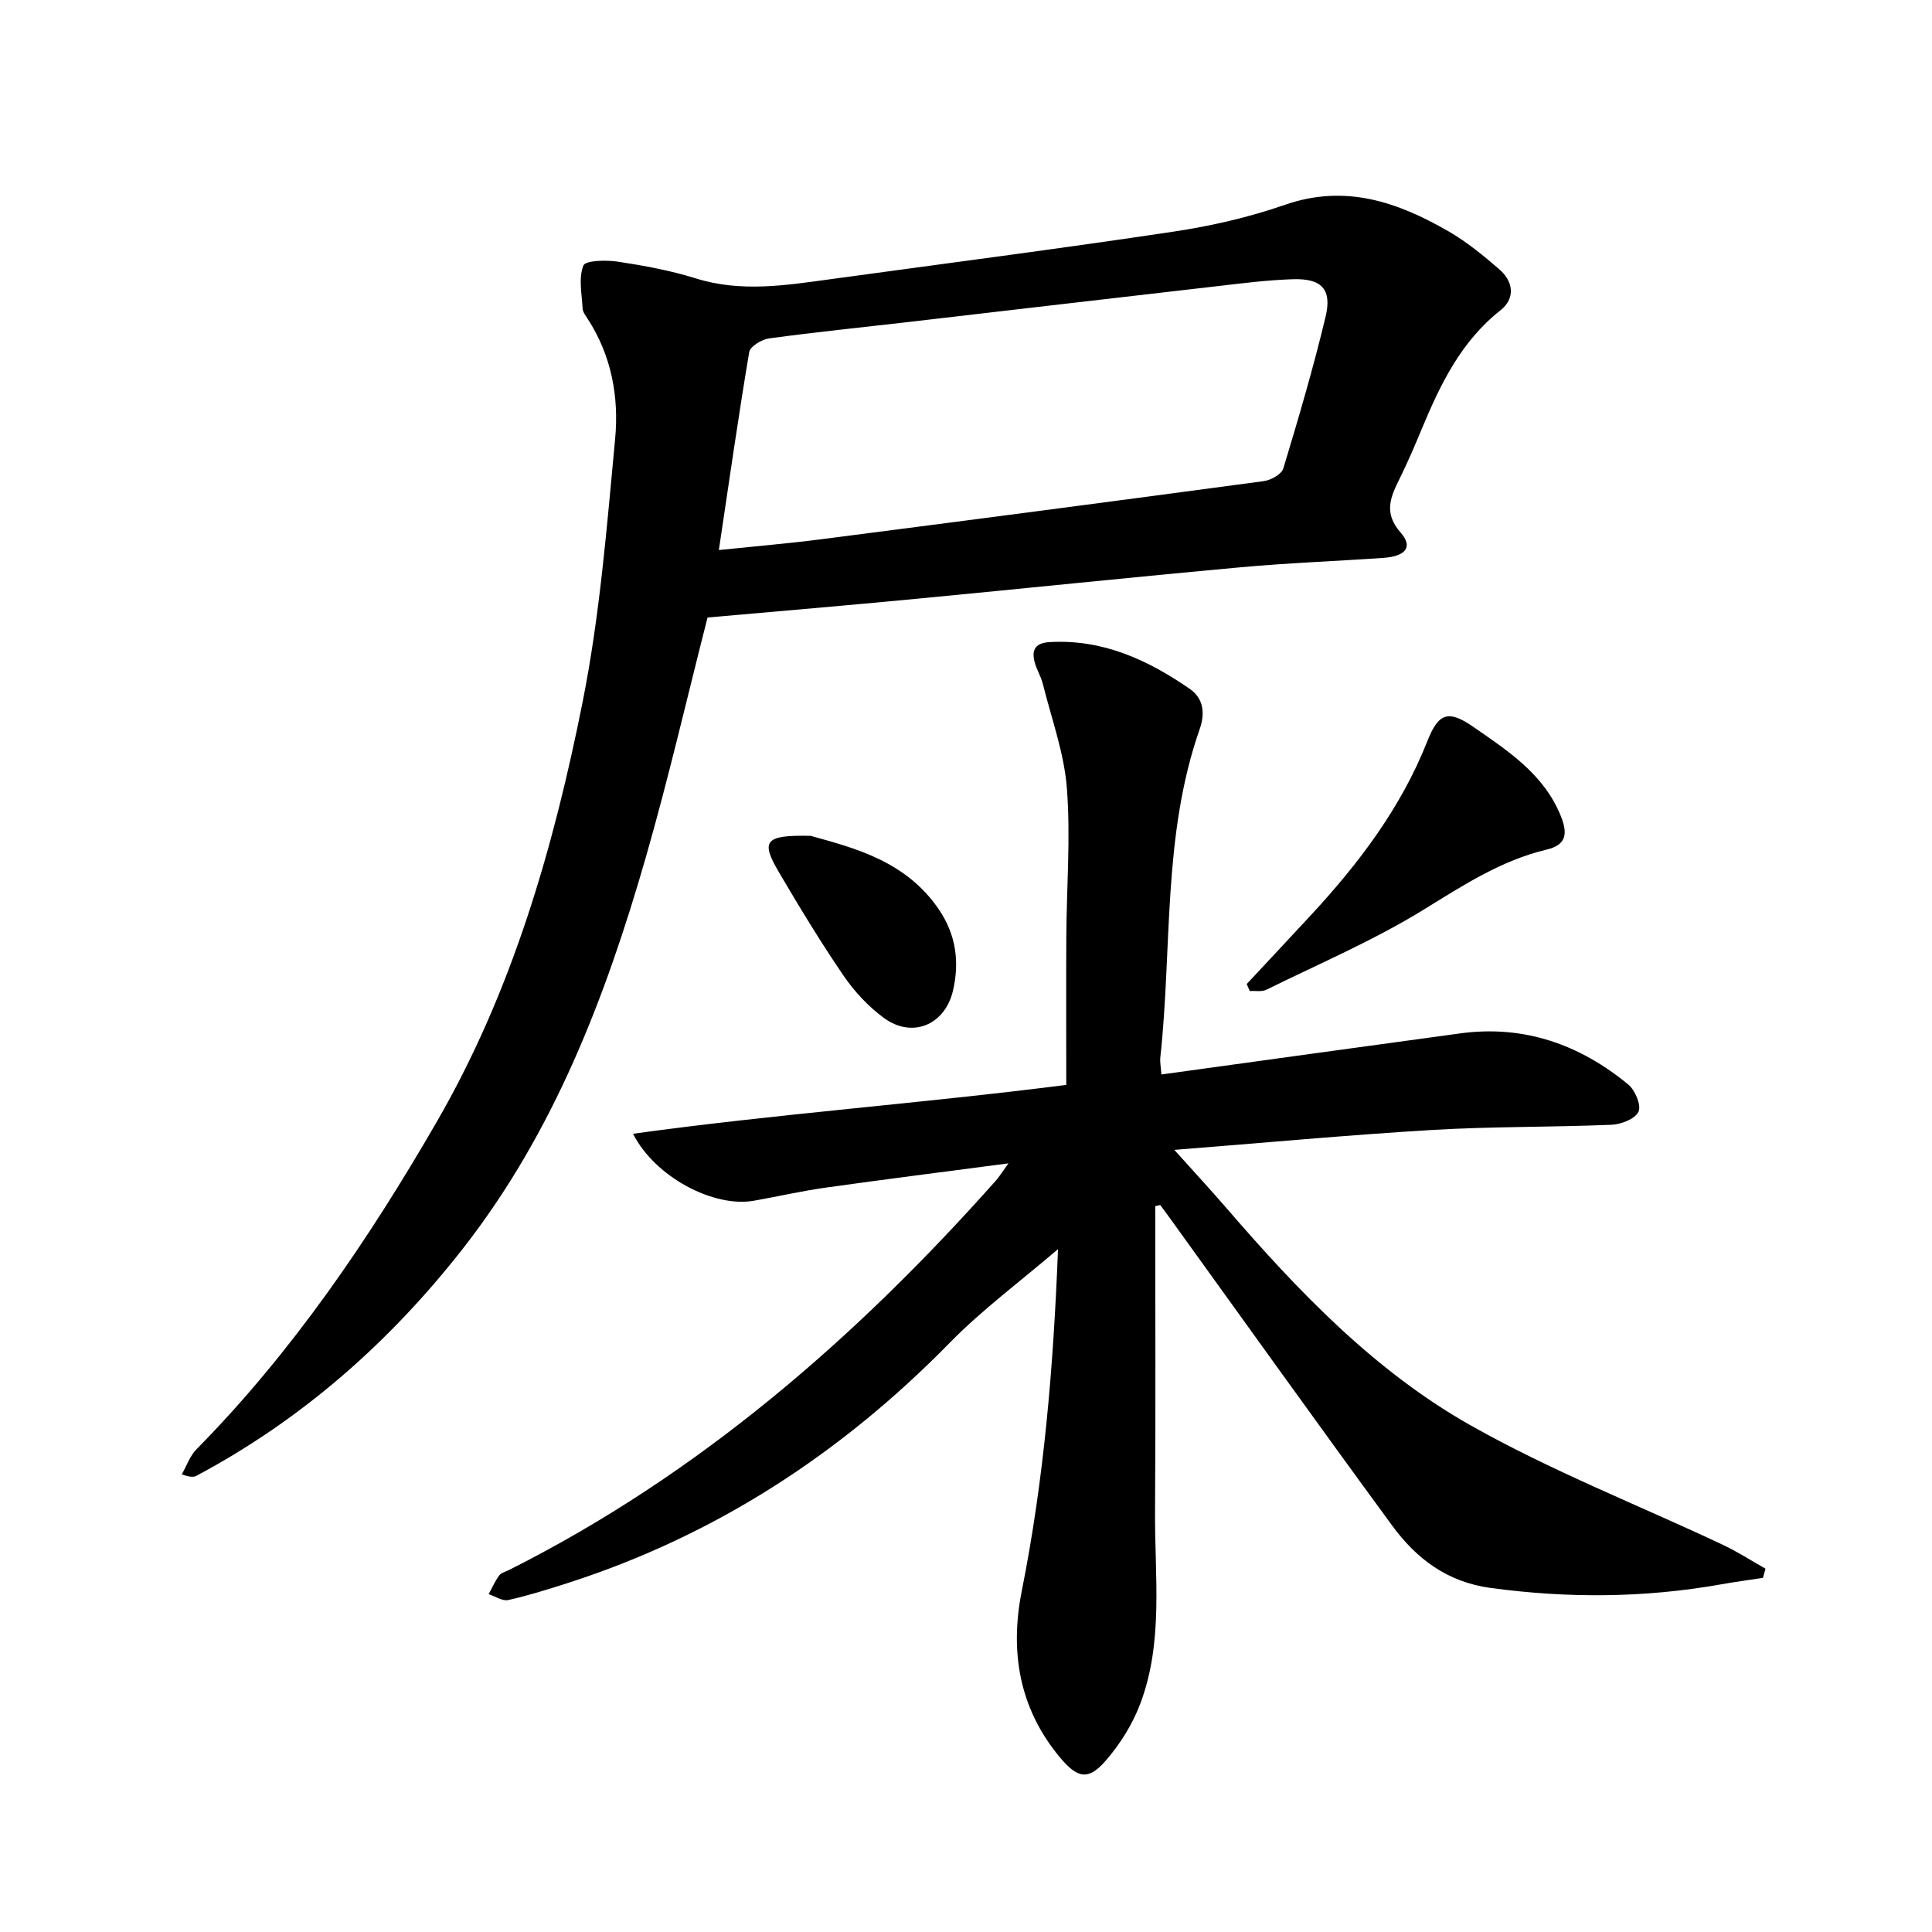
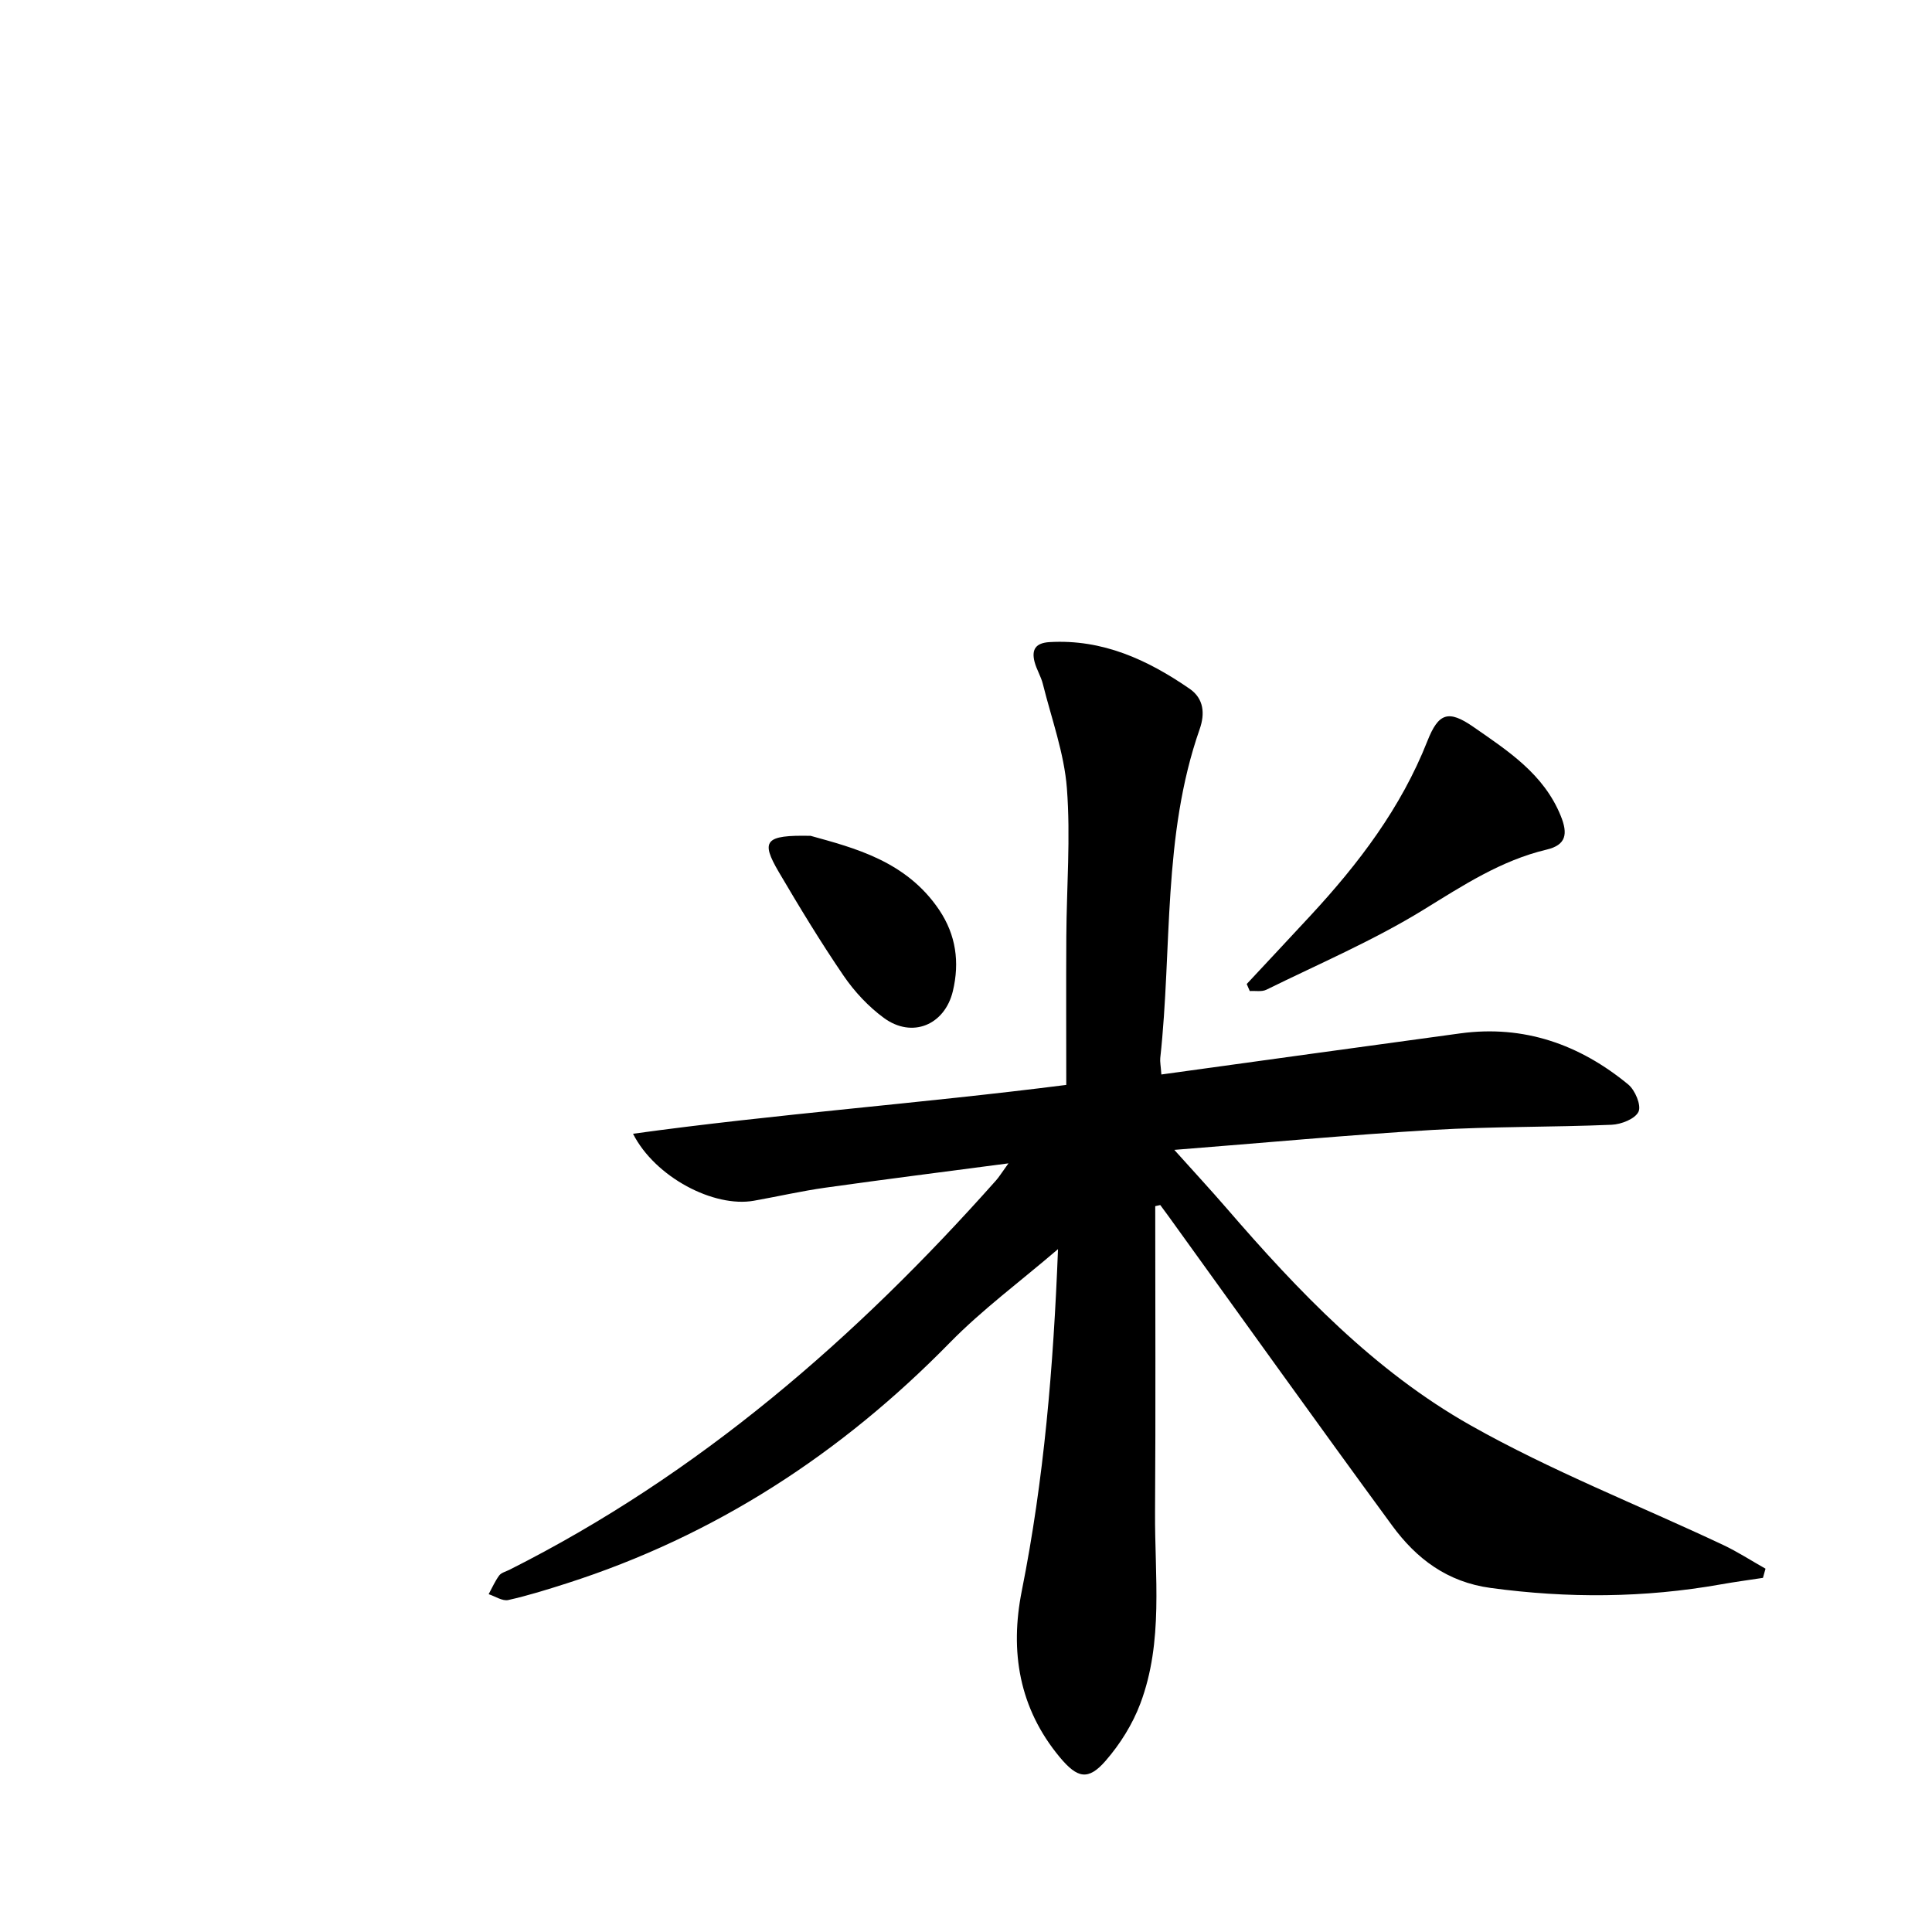
<svg xmlns="http://www.w3.org/2000/svg" enable-background="new 0 0 400 400" viewBox="0 0 400 400">
  <path d="m239.18 249.72c0 21.1.1 42.21-.04 63.31-.09 13.29 1.79 26.82-3.04 39.66-1.6 4.27-4.19 8.41-7.19 11.86-3.61 4.15-5.85 3.63-9.48-.72-8.46-10.16-10.38-21.93-7.88-34.46 4.6-23.04 6.55-46.33 7.5-70.75-7.89 6.76-15.69 12.52-22.38 19.35-22.5 22.98-48.62 40-79.31 49.84-4.01 1.28-8.04 2.55-12.14 3.46-1.2.26-2.69-.77-4.05-1.21.71-1.3 1.31-2.69 2.18-3.87.44-.59 1.38-.81 2.1-1.17 39.28-19.76 71.78-48.01 100.77-80.63.6-.67 1.07-1.46 2.57-3.53-13.56 1.79-25.73 3.32-37.87 5.03-4.98.7-9.89 1.83-14.84 2.71-8.27 1.47-20.45-4.86-25.02-13.87 29.72-4.1 59.22-6.23 89.7-10.11 0-10.27-.05-20.49.01-30.7.06-10.24.9-20.53.12-30.7-.56-7.29-3.19-14.43-4.98-21.62-.39-1.56-1.3-2.99-1.71-4.55-.66-2.54.18-3.94 3.1-4.11 10.98-.64 20.3 3.66 29.01 9.67 2.94 2.03 3.19 5.15 2.07 8.35-7.74 22.1-5.67 45.37-8.16 68.09-.08.77.1 1.58.23 3.41 20.82-2.87 41.35-5.72 61.88-8.51 13.19-1.79 24.71 2.29 34.78 10.58 1.42 1.17 2.74 4.32 2.13 5.63-.69 1.49-3.58 2.63-5.57 2.71-12.35.52-24.73.34-37.05 1.07-17.48 1.04-34.93 2.67-53.49 4.13 4.02 4.48 7.49 8.23 10.83 12.09 14.85 17.21 30.62 33.7 50.47 44.92 16.75 9.46 34.84 16.55 52.3 24.77 3.03 1.43 5.87 3.28 8.8 4.93-.18.63-.35 1.27-.53 1.9-2.93.45-5.87.84-8.78 1.36-15.82 2.8-31.63 2.89-47.58.73-9.02-1.22-15.38-6.06-20.39-12.89-15.58-21.25-30.9-42.7-46.32-64.07-.56-.78-1.14-1.55-1.71-2.32-.34.08-.69.15-1.04.23z" />
-   <path d="m146.49 127.85c-4.18 16.34-8.04 33.14-12.79 49.68-8.31 28.89-19 56.8-37.74 80.82-15.18 19.46-33.38 35.51-55.26 47.18-.54.29-1.18.37-3.07-.27 1-1.75 1.68-3.81 3.05-5.2 19.91-20.22 35.73-43.53 49.81-67.91 15.52-26.87 24.1-56.54 30.12-86.74 3.58-17.94 5.03-36.33 6.75-54.59.81-8.63-.76-17.22-5.68-24.79-.44-.68-1.02-1.43-1.06-2.18-.16-3-.86-6.29.16-8.87.43-1.08 4.73-1.17 7.13-.81 5.44.83 10.92 1.83 16.16 3.47 9.37 2.93 18.61 1.43 27.92.16 23.66-3.24 47.34-6.3 70.95-9.84 7.83-1.17 15.68-2.98 23.14-5.57 12.48-4.33 23.32-.55 33.83 5.51 3.77 2.18 7.22 5.01 10.52 7.87 2.92 2.53 3.33 6.02.23 8.47-8.16 6.44-12.43 15.28-16.27 24.5-1.44 3.45-2.9 6.9-4.56 10.25-1.9 3.84-3.48 7.16.17 11.29 2.59 2.94 1.05 4.9-3.56 5.22-9.9.69-19.82 1.05-29.7 1.96-22.34 2.04-44.65 4.38-66.98 6.51-14.17 1.36-28.4 2.56-43.27 3.88zm2.34-13.97c7.62-.79 14.38-1.36 21.1-2.22 30.59-3.94 61.17-7.94 91.73-12.05 1.48-.2 3.68-1.43 4.04-2.63 3.15-10.4 6.22-20.85 8.75-31.42 1.36-5.67-.83-7.94-6.75-7.75-5.18.16-10.36.82-15.52 1.42-21.46 2.46-42.91 4.98-64.37 7.47-9.52 1.1-19.06 2.07-28.56 3.36-1.53.21-3.93 1.65-4.13 2.82-2.24 13.28-4.14 26.63-6.29 41z" />
  <path d="m258.12 203.73c4.4-4.72 8.81-9.42 13.19-14.15 9.98-10.77 18.76-22.32 24.21-36.14 2.29-5.8 4.32-6.56 9.52-2.95 7.15 4.97 14.59 9.75 18.11 18.46 1.49 3.68 1.13 5.99-2.93 6.95-9.48 2.25-17.36 7.45-25.56 12.49-10.31 6.34-21.57 11.15-32.47 16.52-.96.47-2.28.2-3.44.27-.2-.48-.42-.96-.63-1.45z" />
  <path d="m167.83 173.05c8.95 2.49 19.82 5.19 26.64 15.37 3.45 5.15 4.24 10.79 2.81 16.78-1.67 7-8.41 9.85-14.27 5.56-3.21-2.35-6.1-5.45-8.35-8.74-4.76-6.97-9.14-14.2-13.42-21.48-3.78-6.45-2.92-7.69 6.59-7.49z" />
</svg>